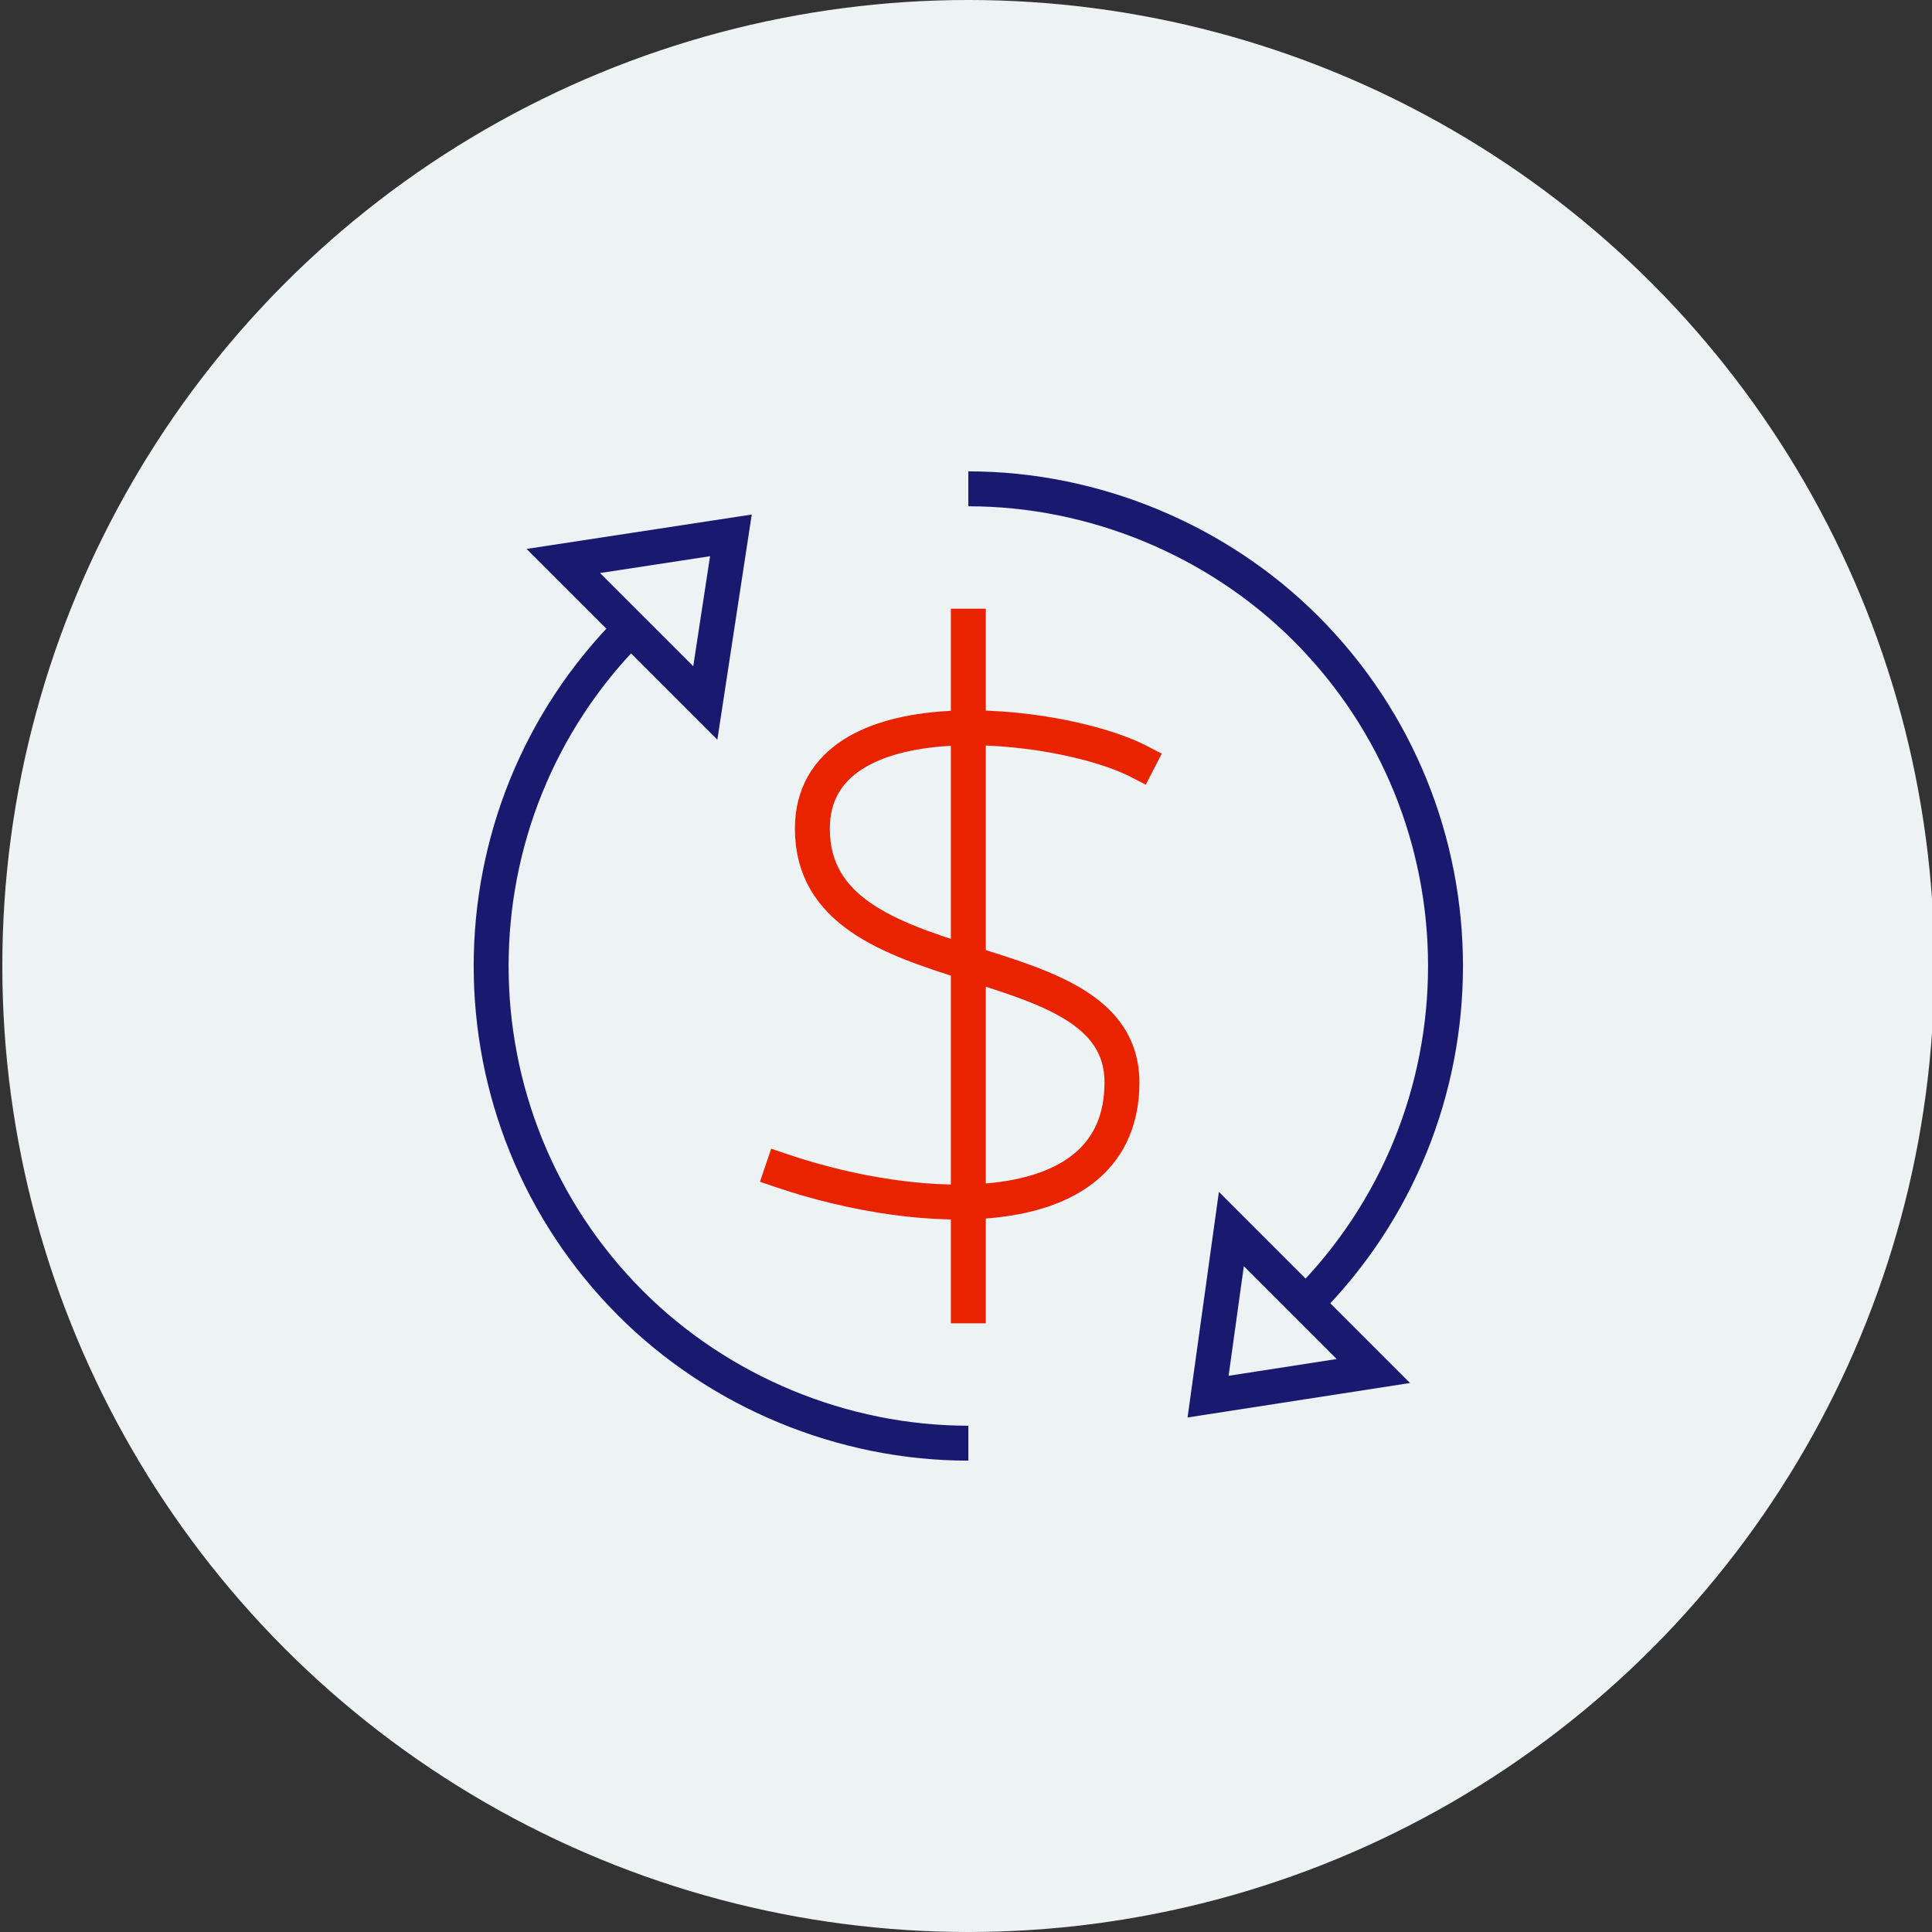
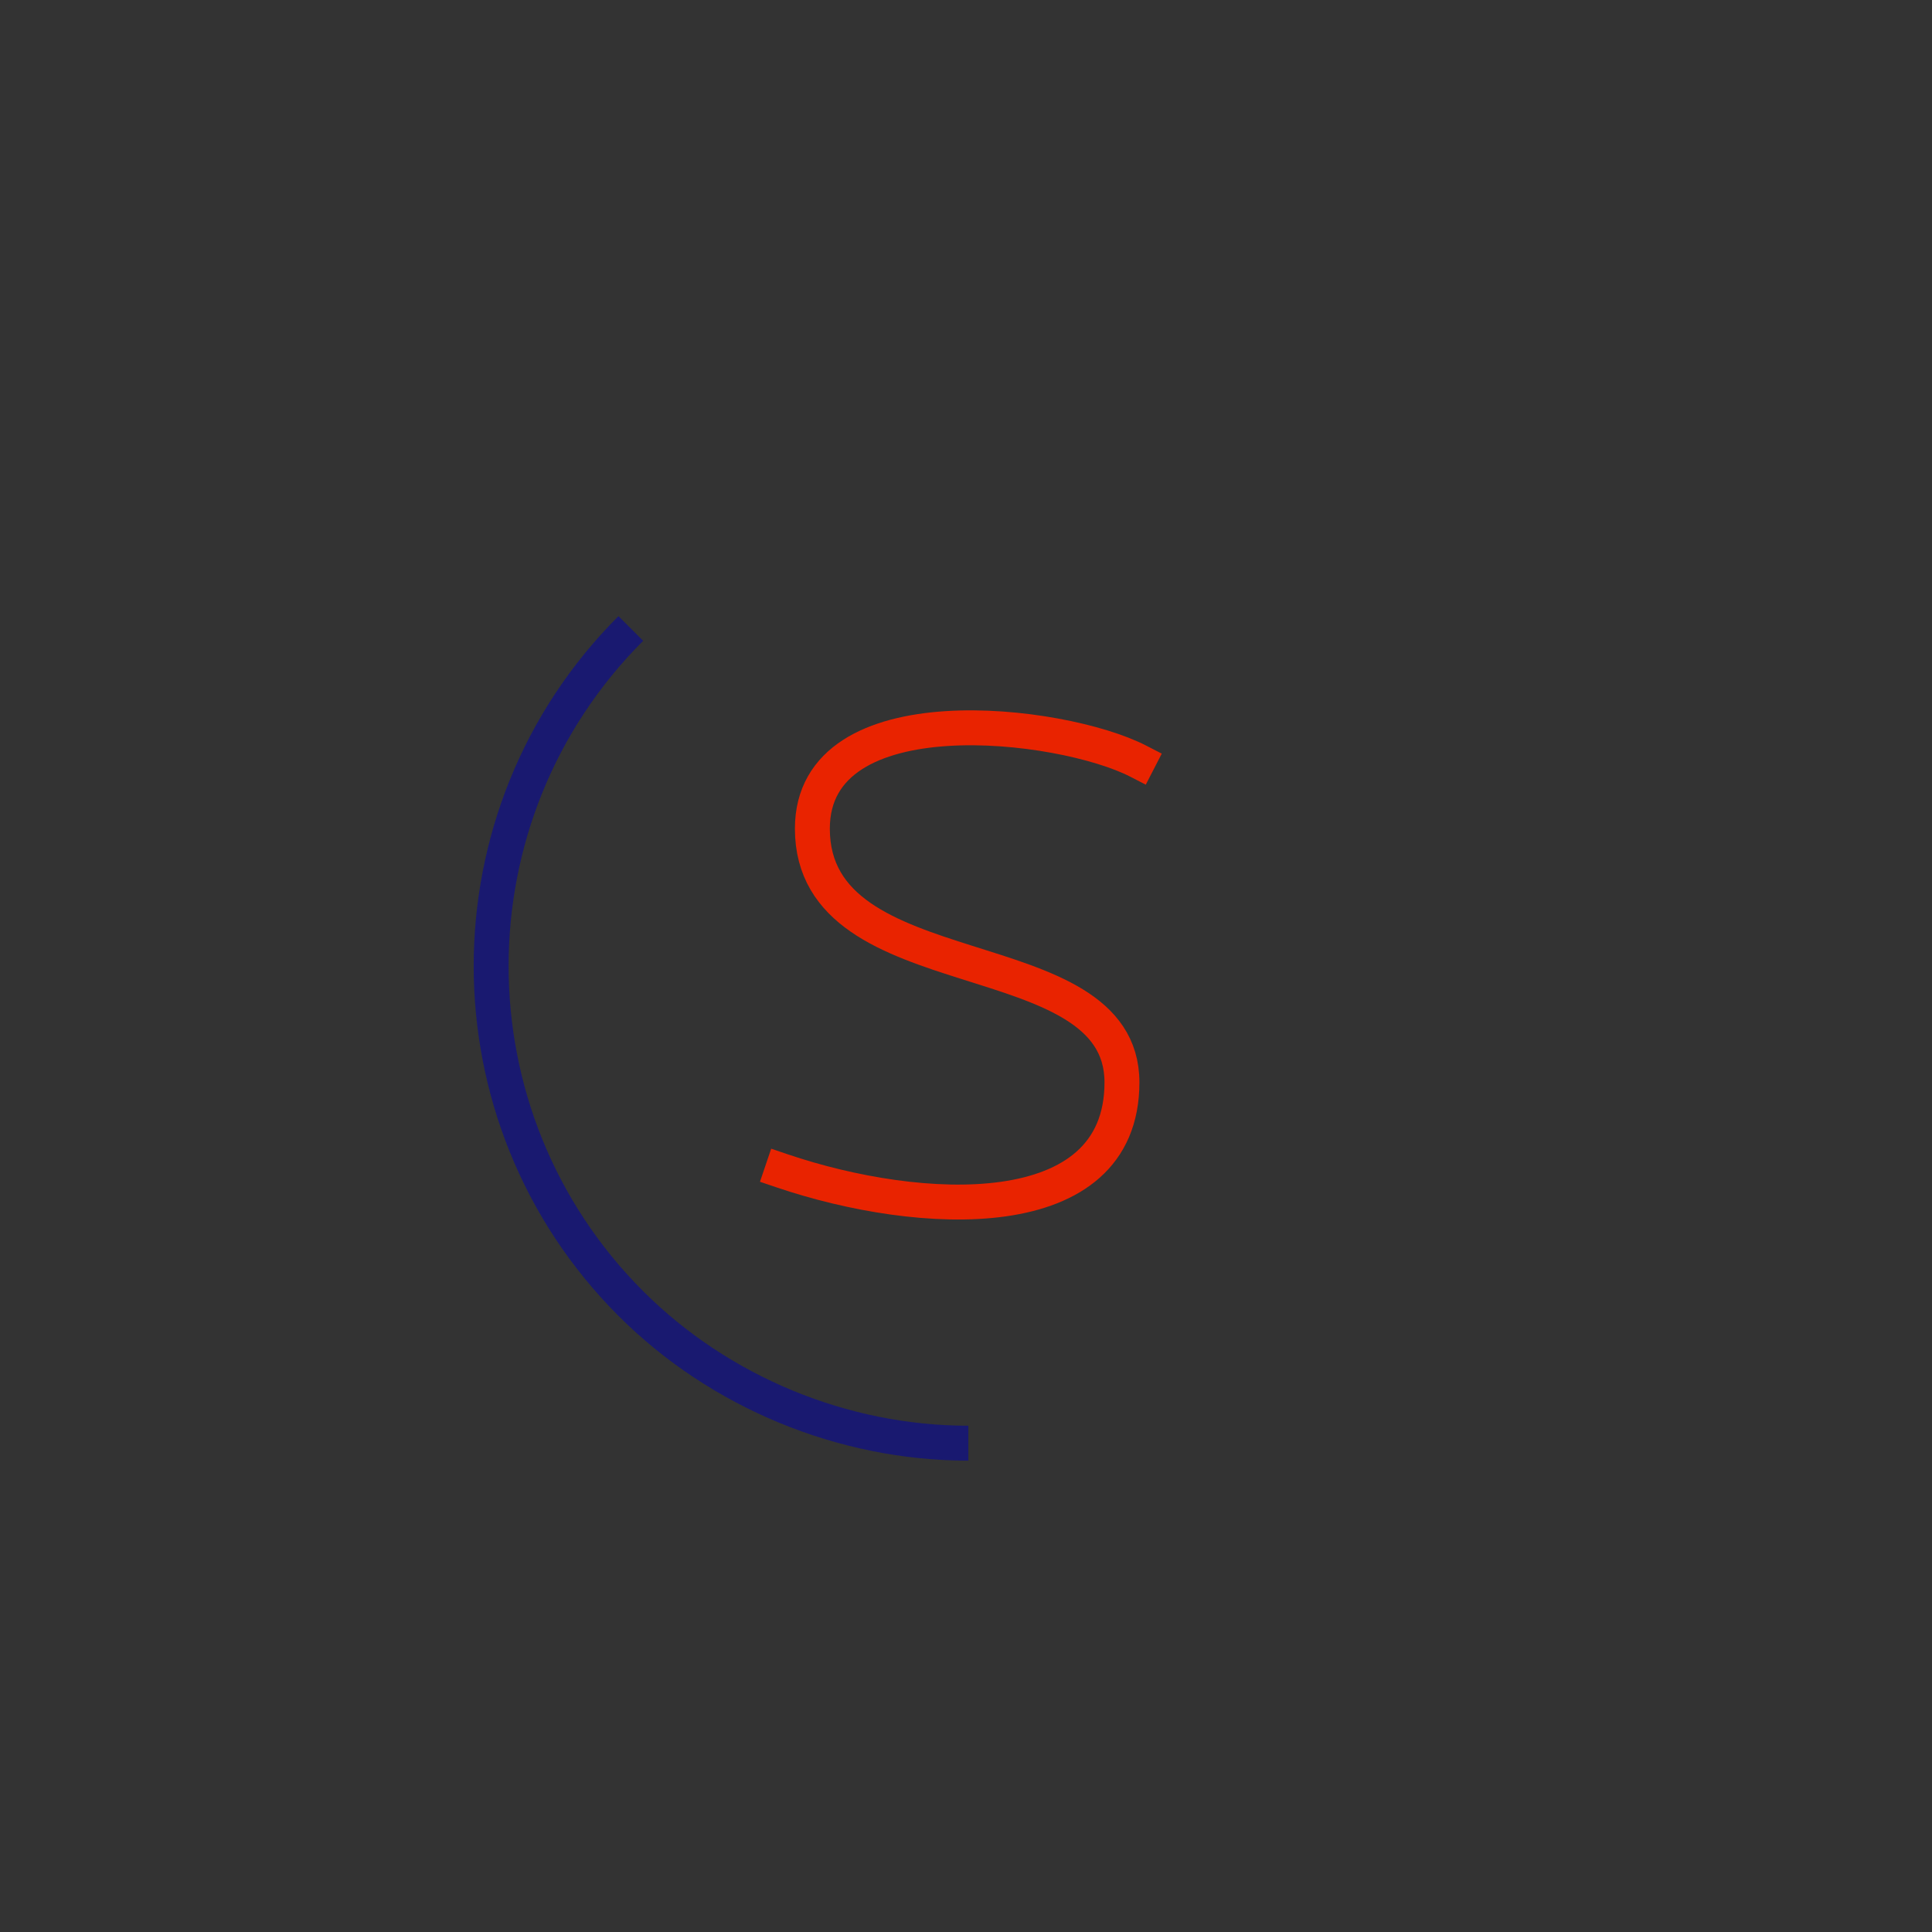
<svg xmlns="http://www.w3.org/2000/svg" version="1.1" id="Layer_1" x="0px" y="0px" viewBox="0 0 83 83" style="enable-background:new 0 0 83 83;" xml:space="preserve">
  <rect x="0" y="0" width="83" height="83" fill="#333333" stroke="none" />
  <style type="text/css">
	.st0{fill:#EDF2F4;}
	.st1{fill:none;stroke:#191970;stroke-width:1.5;stroke-miterlimit:10;}
	.st2{fill:none;stroke:#E92300;stroke-width:1.5;stroke-linecap:square;stroke-miterlimit:10;}
</style>
-   <circle class="st0" cx="41.6" cy="41.5" r="41.5" />
  <g transform="translate(0.5, 0.5)">
-     <polygon class="st1" points="58.5,58.4 51.4,59.5 52.4,52.3  " />
-     <polygon class="st1" points="29.8,29.7 30.9,22.5 23.7,23.6  " />
-     <path class="st1" d="M55.6,55.5c8-8,8-21,0-29c-3.8-3.8-9.1-6-14.5-6" />
    <path class="st1" d="M26.6,26.5c-8,8-8,21,0,29c3.8,3.8,9.1,6,14.5,6" />
-     <line class="st2" x1="41.1" y1="26.4" x2="41.1" y2="55.6" />
    <path class="st2" d="M48.4,32.2c-3.3-1.7-14-3-14,2.9c0,7.1,13.3,4.6,13.3,10.9s-8.7,5.8-14.6,3.8" />
  </g>
</svg>